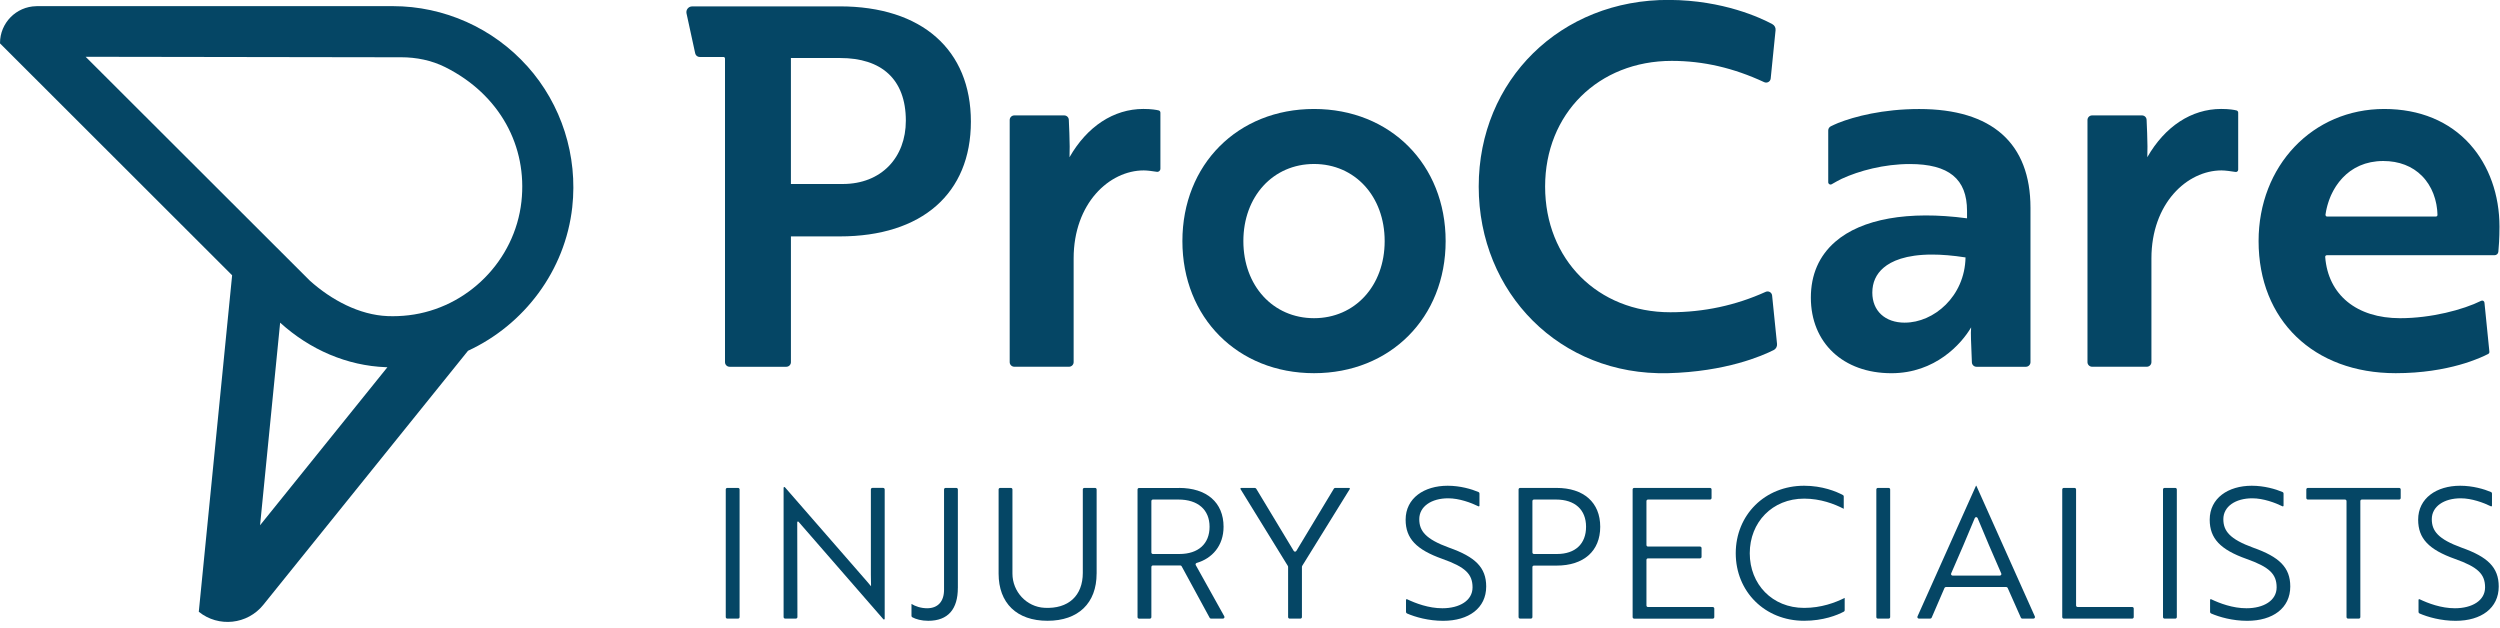
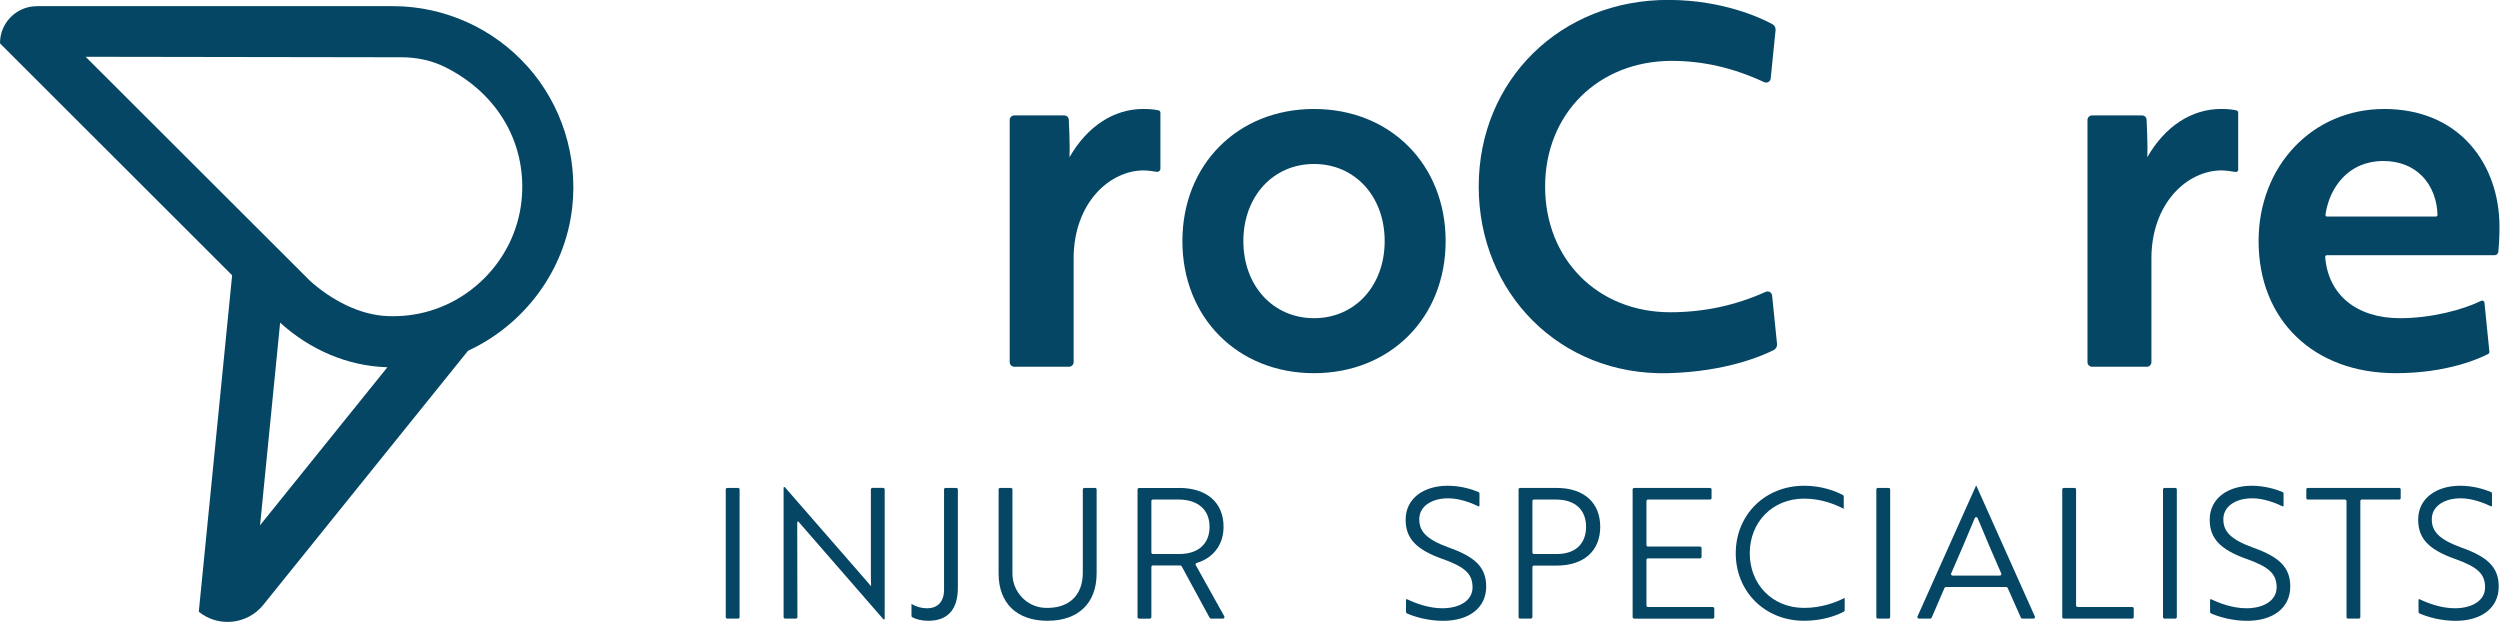
<svg xmlns="http://www.w3.org/2000/svg" width="219" height="55" viewBox="0 0 219 55" fill="none">
  <g clip-path="url(#clip0_1702_4945)">
    <path d="M46.196 5.808C43.198 2.459 38.903 0.54 34.413 0.538H3.31C3.286 0.538 3.264 0.538 3.241 0.538C3.217 0.538 3.195 0.542 3.171 0.542C1.414 0.576 0 2.011 0 3.777V3.799L20.334 24.114L17.414 53.591C19.144 54.983 21.673 54.712 23.067 52.982L40.998 30.727C45.915 28.453 49.515 23.709 50.13 18.148C50.627 13.65 49.194 9.15 46.196 5.804V5.808ZM34.405 5.016H35.141C36.476 5.016 37.808 5.286 39.002 5.882C43.791 8.282 46.213 12.823 45.678 17.657C45.109 22.815 40.958 27.003 35.807 27.616C35.192 27.689 34.572 27.714 33.96 27.691C31.473 27.594 29.015 26.269 27.143 24.587L7.501 4.974L34.405 5.016ZM22.782 46.012L24.54 28.265C27.162 30.646 30.413 32.035 33.789 32.165C33.838 32.165 33.887 32.165 33.937 32.168L22.782 46.012Z" fill="#054665" />
    <path d="M63.576 54.055V42.877C63.576 42.802 63.636 42.742 63.711 42.742H64.653C64.728 42.742 64.788 42.802 64.788 42.877V54.055C64.788 54.13 64.728 54.19 64.653 54.19H63.711C63.636 54.19 63.576 54.13 63.576 54.055Z" fill="#054665" />
    <path d="M69.953 45.707C69.912 45.66 69.838 45.689 69.838 45.751C69.84 47.003 69.854 54.053 69.854 54.053C69.854 54.128 69.794 54.188 69.719 54.188H68.778C68.703 54.188 68.643 54.128 68.643 54.053V42.729C68.643 42.667 68.719 42.638 68.761 42.686L75.97 50.96L76.304 51.358C76.304 51.041 76.288 50.721 76.288 50.34V42.875C76.288 42.801 76.348 42.74 76.423 42.74H77.364C77.439 42.74 77.499 42.801 77.499 42.875V54.199C77.499 54.261 77.426 54.294 77.384 54.247C76.505 53.237 70.836 46.733 69.951 45.705H69.953V45.707Z" fill="#054665" />
    <path d="M83.907 51.504C83.907 53.349 83.062 54.382 81.311 54.382C80.718 54.382 80.234 54.243 79.913 54.07C79.869 54.046 79.846 54 79.846 53.949V52.902C80.165 53.108 80.674 53.283 81.216 53.283C82.156 53.283 82.698 52.696 82.698 51.661V42.877C82.698 42.802 82.758 42.742 82.833 42.742H83.774C83.849 42.742 83.909 42.802 83.909 42.877V51.502L83.907 51.504Z" fill="#054665" />
    <path d="M96.063 50.247C96.063 52.838 94.456 54.38 91.763 54.38C89.07 54.38 87.478 52.838 87.478 50.247V42.877C87.478 42.802 87.539 42.742 87.614 42.742H88.555C88.63 42.742 88.69 42.802 88.69 42.877V50.247C88.69 51.829 89.922 53.164 91.502 53.245C93.586 53.352 94.854 52.192 94.854 50.183V42.877C94.854 42.802 94.914 42.742 94.989 42.742H95.93C96.005 42.742 96.065 42.802 96.065 42.877V50.247H96.063Z" fill="#054665" />
    <path d="M103.281 42.742C105.703 42.742 107.184 44.014 107.184 46.145C107.184 47.811 106.182 48.919 104.83 49.313C104.748 49.336 104.706 49.428 104.748 49.502L107.248 53.989C107.297 54.079 107.233 54.19 107.131 54.19H106.086C106.037 54.19 105.991 54.163 105.967 54.121L103.511 49.603C103.487 49.559 103.442 49.533 103.393 49.533H100.995C100.92 49.533 100.86 49.594 100.86 49.669V54.059C100.86 54.133 100.8 54.194 100.725 54.194H99.784C99.709 54.194 99.648 54.133 99.648 54.059V42.881C99.648 42.806 99.709 42.746 99.784 42.746H103.281V42.742ZM100.86 43.895V48.395C100.86 48.47 100.92 48.53 100.995 48.53H103.314C104.971 48.53 105.958 47.639 105.958 46.145C105.958 44.651 104.938 43.76 103.234 43.76H100.995C100.92 43.76 100.86 43.821 100.86 43.895Z" fill="#054665" />
-     <path d="M110.044 42.808L113.33 48.26C113.383 48.347 113.509 48.347 113.56 48.26L116.846 42.808C116.87 42.768 116.914 42.742 116.961 42.742H118.182C118.235 42.742 118.268 42.801 118.238 42.844L114.069 49.577L114.049 49.648V54.055C114.049 54.13 113.989 54.19 113.914 54.19H112.973C112.898 54.19 112.838 54.13 112.838 54.055V49.648L112.817 49.579L108.67 42.846C108.643 42.801 108.676 42.744 108.727 42.744H109.925C109.973 42.744 110.017 42.77 110.04 42.81H110.044V42.808Z" fill="#054665" />
    <path d="M123.244 53.732C123.195 53.71 123.166 53.663 123.166 53.608V52.555C123.166 52.506 123.213 52.473 123.259 52.493C124.01 52.851 125.145 53.283 126.351 53.283C127.85 53.283 128.995 52.615 128.995 51.455C128.995 50.295 128.375 49.674 126.351 48.959C124.074 48.149 123.133 47.178 123.133 45.525C123.133 43.633 124.759 42.551 126.813 42.551C127.912 42.551 128.908 42.843 129.523 43.105C129.572 43.127 129.601 43.175 129.601 43.23V44.291C129.601 44.341 129.554 44.375 129.508 44.353C128.875 44.041 127.831 43.651 126.861 43.651C125.395 43.651 124.328 44.366 124.328 45.479C124.328 46.514 124.886 47.227 126.941 47.975C129.234 48.786 130.191 49.709 130.191 51.378C130.191 53.27 128.661 54.384 126.415 54.384C125.14 54.384 123.981 54.057 123.244 53.736V53.732Z" fill="#054665" />
    <path d="M134.239 49.681V54.055C134.239 54.13 134.179 54.19 134.104 54.19H133.162C133.088 54.19 133.027 54.13 133.027 54.055V42.877C133.027 42.802 133.088 42.742 133.162 42.742H136.357C138.731 42.742 140.18 44.014 140.18 46.145C140.18 48.276 138.731 49.546 136.357 49.546H134.372C134.297 49.546 134.237 49.606 134.237 49.681H134.239ZM134.239 43.895V48.395C134.239 48.47 134.299 48.53 134.374 48.53H136.39C137.999 48.53 138.939 47.639 138.939 46.145C138.939 44.651 137.967 43.76 136.31 43.76H134.374C134.299 43.76 134.239 43.821 134.239 43.895Z" fill="#054665" />
    <path d="M143.018 54.055V42.877C143.018 42.802 143.078 42.742 143.153 42.742H149.798C149.873 42.742 149.933 42.802 149.933 42.877V43.625C149.933 43.7 149.873 43.76 149.798 43.76H144.364C144.289 43.76 144.229 43.821 144.229 43.895V47.743C144.229 47.818 144.289 47.879 144.364 47.879H148.922C148.997 47.879 149.057 47.939 149.057 48.014V48.778C149.057 48.853 148.997 48.913 148.922 48.913H144.364C144.289 48.913 144.229 48.973 144.229 49.048V53.041C144.229 53.115 144.289 53.175 144.364 53.175H150.037C150.112 53.175 150.172 53.236 150.172 53.31V54.059C150.172 54.133 150.112 54.194 150.037 54.194H143.153C143.078 54.194 143.018 54.133 143.018 54.059V54.055Z" fill="#054665" />
    <path d="M161.513 44.571C160.685 44.142 159.475 43.68 158.041 43.68C155.253 43.68 153.279 45.748 153.279 48.466C153.279 51.185 155.255 53.252 158.041 53.252C159.539 53.252 160.765 52.791 161.594 52.378V53.459C161.594 53.508 161.572 53.551 161.528 53.575C160.939 53.895 159.698 54.38 158.041 54.38C154.6 54.38 152.051 51.82 152.051 48.466C152.051 45.113 154.6 42.551 158.041 42.551C159.636 42.551 160.862 43.053 161.448 43.372C161.491 43.396 161.513 43.439 161.513 43.489V44.569V44.571Z" fill="#054665" />
    <path d="M164.367 54.055V42.877C164.367 42.802 164.427 42.742 164.502 42.742H165.444C165.519 42.742 165.579 42.802 165.579 42.877V54.055C165.579 54.13 165.519 54.19 165.444 54.19H164.502C164.427 54.19 164.367 54.13 164.367 54.055Z" fill="#054665" />
    <path d="M173.098 42.553H173.129L178.253 54C178.293 54.09 178.227 54.19 178.131 54.19H177.151C177.098 54.19 177.049 54.159 177.029 54.11L175.872 51.504C175.85 51.455 175.802 51.424 175.75 51.424H170.462C170.409 51.424 170.36 51.455 170.338 51.504L169.214 54.108C169.192 54.157 169.144 54.188 169.09 54.188H168.095C167.998 54.188 167.933 54.088 167.973 53.999L173.098 42.551V42.553ZM175.308 50.231C174.562 48.525 173.903 47.005 173.239 45.384C173.193 45.273 173.036 45.273 172.991 45.384C172.327 47.005 171.668 48.525 170.922 50.231C170.883 50.32 170.947 50.422 171.044 50.422H175.189C175.286 50.422 175.35 50.32 175.312 50.231H175.308Z" fill="#054665" />
    <path d="M180.652 54.055V42.877C180.652 42.802 180.713 42.742 180.787 42.742H181.729C181.804 42.742 181.864 42.802 181.864 42.877V53.037C181.864 53.112 181.924 53.172 181.999 53.172H186.779C186.854 53.172 186.915 53.232 186.915 53.307V54.055C186.915 54.13 186.854 54.19 186.779 54.19H180.789C180.714 54.19 180.654 54.13 180.654 54.055H180.652Z" fill="#054665" />
    <path d="M189.479 54.055V42.877C189.479 42.802 189.539 42.742 189.614 42.742H190.555C190.63 42.742 190.69 42.802 190.69 42.877V54.055C190.69 54.13 190.63 54.19 190.555 54.19H189.614C189.539 54.19 189.479 54.13 189.479 54.055Z" fill="#054665" />
    <path d="M206.766 43.895V54.055C206.766 54.13 206.706 54.19 206.631 54.19H205.69C205.615 54.19 205.555 54.13 205.555 54.055V43.895C205.555 43.821 205.495 43.76 205.42 43.76H202.168C202.093 43.76 202.033 43.7 202.033 43.625V42.877C202.033 42.802 202.093 42.742 202.168 42.742H210.167C210.242 42.742 210.302 42.802 210.302 42.877V43.625C210.302 43.7 210.242 43.76 210.167 43.76H206.9C206.825 43.76 206.765 43.821 206.765 43.895H206.766Z" fill="#054665" />
    <path d="M193.682 53.732C193.632 53.71 193.603 53.663 193.603 53.608V52.555C193.603 52.506 193.651 52.473 193.696 52.493C194.448 52.851 195.583 53.283 196.789 53.283C198.287 53.283 199.433 52.615 199.433 51.455C199.433 50.295 198.813 49.674 196.789 48.959C194.512 48.149 193.57 47.178 193.57 45.525C193.57 43.633 195.196 42.551 197.251 42.551C198.349 42.551 199.345 42.843 199.96 43.105C200.009 43.127 200.039 43.175 200.039 43.23V44.291C200.039 44.341 199.991 44.375 199.946 44.353C199.312 44.041 198.269 43.651 197.298 43.651C195.833 43.651 194.765 44.366 194.765 45.479C194.765 46.514 195.324 47.227 197.378 47.975C199.672 48.786 200.628 49.709 200.628 51.378C200.628 53.27 199.099 54.384 196.853 54.384C195.577 54.384 194.419 54.057 193.682 53.736V53.732Z" fill="#054665" />
    <path d="M211.941 53.732C211.892 53.71 211.863 53.663 211.863 53.608V52.555C211.863 52.506 211.91 52.473 211.956 52.493C212.708 52.851 213.843 53.283 215.049 53.283C216.547 53.283 217.693 52.615 217.693 51.455C217.693 50.295 217.072 49.674 215.049 48.959C212.772 48.149 211.83 47.178 211.83 45.525C211.83 43.633 213.456 42.551 215.51 42.551C216.609 42.551 217.605 42.843 218.22 43.105C218.269 43.127 218.298 43.175 218.298 43.23V44.291C218.298 44.341 218.251 44.375 218.205 44.353C217.572 44.041 216.529 43.651 215.558 43.651C214.093 43.651 213.025 44.366 213.025 45.479C213.025 46.514 213.584 47.227 215.638 47.975C217.932 48.786 218.888 49.709 218.888 51.378C218.888 53.27 217.359 54.384 215.113 54.384C213.837 54.384 212.679 54.057 211.941 53.736V53.732Z" fill="#054665" />
-     <path d="M73.562 0.558L60.631 0.561C60.31 0.561 60.071 0.859 60.138 1.173L60.899 4.674C60.939 4.86 61.104 4.991 61.293 4.991H63.375C63.45 4.991 63.51 5.052 63.51 5.127V31.726C63.51 31.949 63.691 32.129 63.914 32.129H68.882C69.105 32.129 69.285 31.949 69.285 31.726V20.709H73.564C80.757 20.709 85.05 16.95 85.05 10.655C85.05 4.36 80.755 0.558 73.562 0.558ZM73.823 16.118H69.284V5.083H73.606C77.181 5.083 79.352 6.904 79.352 10.573C79.352 13.795 77.21 16.118 73.823 16.118Z" fill="#054665" />
    <path d="M203.775 18.442C203.792 18.363 203.81 18.287 203.828 18.208C203.81 18.285 203.792 18.363 203.775 18.442Z" fill="#054665" />
    <path d="M204.191 17.125C204.224 17.052 204.259 16.981 204.295 16.91C204.261 16.981 204.224 17.052 204.191 17.125Z" fill="#054665" />
    <path d="M204.02 17.555C204.047 17.48 204.076 17.405 204.105 17.332C204.076 17.407 204.045 17.48 204.02 17.555Z" fill="#054665" />
    <path d="M203.883 17.995C203.905 17.918 203.928 17.841 203.952 17.767C203.928 17.843 203.905 17.918 203.883 17.995Z" fill="#054665" />
    <path d="M203.707 18.815C203.707 18.815 203.709 18.821 203.709 18.823C203.716 18.768 203.725 18.713 203.734 18.66C203.725 18.711 203.714 18.764 203.707 18.815Z" fill="#054665" />
    <path d="M204.514 16.503C204.552 16.439 204.588 16.376 204.629 16.315C204.588 16.378 204.552 16.441 204.514 16.503Z" fill="#054665" />
    <path d="M203.734 18.66C203.747 18.587 203.758 18.514 203.773 18.441C203.758 18.514 203.745 18.587 203.734 18.66Z" fill="#054665" />
    <path d="M204.295 16.909C204.328 16.843 204.359 16.776 204.395 16.712C204.361 16.778 204.328 16.843 204.295 16.909Z" fill="#054665" />
-     <path d="M203.709 18.823C203.702 18.872 203.693 18.922 203.686 18.971H203.842C203.762 18.971 203.702 18.902 203.709 18.823Z" fill="#054665" />
    <path d="M101.652 14.786V9.869C101.652 9.777 101.592 9.697 101.505 9.674C101.3 9.622 100.873 9.544 100.156 9.544C97.56 9.544 95.23 11.077 93.69 13.772C93.69 13.713 93.691 13.653 93.693 13.591C93.699 13.365 93.704 13.102 93.704 12.823C93.704 12.223 93.655 11.084 93.628 10.491C93.618 10.276 93.44 10.11 93.224 10.11H88.853C88.63 10.11 88.449 10.29 88.449 10.513V31.723C88.449 31.945 88.63 32.126 88.853 32.126H93.648C93.87 32.126 94.051 31.945 94.051 31.723V22.638C94.051 17.811 97.177 14.928 100.196 14.928C100.503 14.928 101.016 15 101.342 15.051C101.505 15.076 101.65 14.95 101.65 14.784L101.652 14.786Z" fill="#054665" />
    <path d="M115.108 32.691C121.788 32.691 126.638 27.825 126.638 21.12C126.638 14.414 121.79 9.546 115.108 9.546C108.426 9.546 103.578 14.412 103.578 21.12C103.578 27.827 108.426 32.691 115.108 32.691ZM115.108 14.365C118.695 14.365 121.297 17.206 121.297 21.12C121.297 25.034 118.695 27.873 115.108 27.873C111.521 27.873 108.919 25.032 108.919 21.12C108.919 17.208 111.521 14.365 115.108 14.365Z" fill="#054665" />
-     <path d="M172.671 28.674C172.651 28.949 172.64 29.307 172.659 29.725L172.737 31.741C172.746 31.958 172.923 32.13 173.14 32.13H177.467C177.689 32.13 177.87 31.949 177.87 31.727V18.213C177.87 12.546 174.498 9.55 168.121 9.55C164.946 9.55 162.437 10.21 161.023 10.772C160.835 10.847 160.567 10.973 160.379 11.064C160.24 11.132 160.153 11.272 160.153 11.427V15.965C160.153 16.12 160.319 16.219 160.454 16.14C160.726 15.983 161.118 15.763 161.335 15.662C162.849 14.962 165.043 14.369 167.296 14.369C170.719 14.369 172.312 15.673 172.312 18.474V19.125C167.176 18.438 163.079 19.168 160.766 21.18C159.35 22.412 158.631 24.059 158.631 26.072C158.631 30.033 161.466 32.694 165.687 32.694C169.529 32.694 171.827 30.119 172.671 28.676V28.674ZM166.86 28.265C165.132 28.265 164.015 27.232 164.015 25.636C164.015 24.745 164.347 24.01 165.003 23.452C165.678 22.877 166.931 22.3 169.25 22.3C170.082 22.3 171.053 22.375 172.181 22.55C172.115 25.973 169.398 28.263 166.862 28.263L166.86 28.265Z" fill="#054665" />
    <path d="M146.101 32.692C151.192 32.564 154.39 31.163 155.378 30.663C155.576 30.562 155.69 30.351 155.668 30.13L155.237 25.888C155.21 25.612 154.921 25.453 154.67 25.567C152.06 26.749 149.258 27.353 146.318 27.353C139.963 27.353 135.352 22.722 135.352 16.343C135.352 9.964 140.02 5.333 146.45 5.333C149.203 5.333 151.858 5.948 154.54 7.196C154.792 7.313 155.086 7.154 155.113 6.877L155.54 2.644C155.562 2.427 155.452 2.22 155.259 2.116C154.263 1.578 150.971 0.02 146.232 -0.007C136.713 -0.062 129.535 7.021 129.535 16.341C129.535 25.662 136.66 32.925 146.103 32.69L146.101 32.692Z" fill="#054665" />
    <path d="M216.388 12.659C214.565 10.622 211.962 9.546 208.86 9.546C202.583 9.546 197.852 14.522 197.852 21.12C197.852 28.041 202.678 32.691 209.86 32.691C214.523 32.691 217.375 31.317 217.968 31.004C218.041 30.965 218.08 30.889 218.07 30.807L217.638 26.51C217.623 26.369 217.476 26.287 217.35 26.351C215.777 27.132 212.974 27.874 210.25 27.874C206.433 27.874 203.944 25.827 203.687 22.508C203.681 22.43 203.745 22.358 203.825 22.358H218.521C218.693 22.358 218.839 22.229 218.855 22.059C218.895 21.662 218.955 20.886 218.955 19.862C218.955 17.069 218.043 14.511 216.386 12.661L216.388 12.659ZM203.844 18.97C203.763 18.97 203.703 18.901 203.71 18.822C203.718 18.768 203.727 18.713 203.736 18.66C203.749 18.587 203.76 18.514 203.774 18.441C203.791 18.363 203.809 18.286 203.827 18.207C203.846 18.136 203.862 18.063 203.882 17.992C203.904 17.916 203.928 17.839 203.951 17.764C203.973 17.693 203.995 17.622 204.021 17.552C204.048 17.478 204.077 17.403 204.106 17.33C204.134 17.261 204.161 17.191 204.19 17.124C204.223 17.051 204.258 16.98 204.294 16.908C204.327 16.843 204.358 16.775 204.395 16.711C204.433 16.64 204.475 16.573 204.515 16.503C204.553 16.439 204.59 16.375 204.63 16.315C204.674 16.248 204.721 16.184 204.769 16.118C204.811 16.058 204.853 15.998 204.898 15.941C204.948 15.877 205.002 15.817 205.055 15.755C205.103 15.7 205.148 15.644 205.198 15.591C205.254 15.531 205.314 15.476 205.373 15.419C205.426 15.37 205.475 15.317 205.53 15.27C205.592 15.215 205.659 15.166 205.723 15.113C205.78 15.069 205.834 15.022 205.893 14.98C205.962 14.93 206.035 14.887 206.108 14.841C206.168 14.803 206.227 14.762 206.291 14.726C206.367 14.682 206.447 14.646 206.528 14.606C206.592 14.575 206.654 14.54 206.721 14.511C206.805 14.474 206.894 14.443 206.982 14.412C207.05 14.387 207.115 14.359 207.185 14.337C207.279 14.308 207.38 14.284 207.48 14.261C207.548 14.244 207.612 14.224 207.681 14.21C207.794 14.186 207.914 14.171 208.033 14.157C208.093 14.149 208.15 14.137 208.21 14.131C208.393 14.113 208.58 14.104 208.774 14.104C210.151 14.104 211.327 14.558 212.171 15.416C212.279 15.525 212.379 15.638 212.474 15.759C212.505 15.799 212.533 15.841 212.562 15.881C212.622 15.963 212.684 16.045 212.739 16.131C212.772 16.184 212.801 16.239 212.832 16.293C212.877 16.374 212.927 16.452 212.969 16.534C212.998 16.593 213.023 16.655 213.051 16.715C213.089 16.797 213.127 16.877 213.16 16.963C213.186 17.029 213.206 17.094 213.228 17.162C213.257 17.246 213.286 17.33 213.312 17.417C213.332 17.487 213.346 17.56 213.365 17.631C213.387 17.718 213.407 17.804 213.425 17.894C213.439 17.968 213.449 18.043 213.46 18.12C213.472 18.209 213.487 18.299 213.496 18.388C213.503 18.467 213.507 18.545 213.512 18.623C213.516 18.695 213.522 18.766 213.523 18.837C213.52 18.908 213.461 18.968 213.39 18.968H203.844V18.97Z" fill="#054665" />
    <path d="M196.066 14.865V9.869C196.066 9.777 196.006 9.697 195.919 9.674C195.714 9.622 195.287 9.544 194.57 9.544C191.974 9.544 189.644 11.077 188.104 13.772C188.104 13.713 188.105 13.653 188.107 13.591C188.113 13.365 188.118 13.102 188.118 12.823C188.118 12.223 188.069 11.084 188.042 10.491C188.032 10.276 187.854 10.11 187.638 10.11H183.267C183.044 10.11 182.863 10.29 182.863 10.513V31.723C182.863 31.945 183.044 32.126 183.267 32.126H188.062C188.284 32.126 188.465 31.945 188.465 31.723V22.638C188.465 17.811 191.591 14.928 194.61 14.928C194.942 14.928 195.515 15.012 195.833 15.063C195.955 15.084 196.065 14.989 196.065 14.865H196.066Z" fill="#054665" />
  </g>
  <defs>
    <clipPath id="clip0_1702_4945">
      <rect width="218.955" height="54.489" fill="white" transform="translate(0 -0.008)" />
    </clipPath>
  </defs>
</svg>